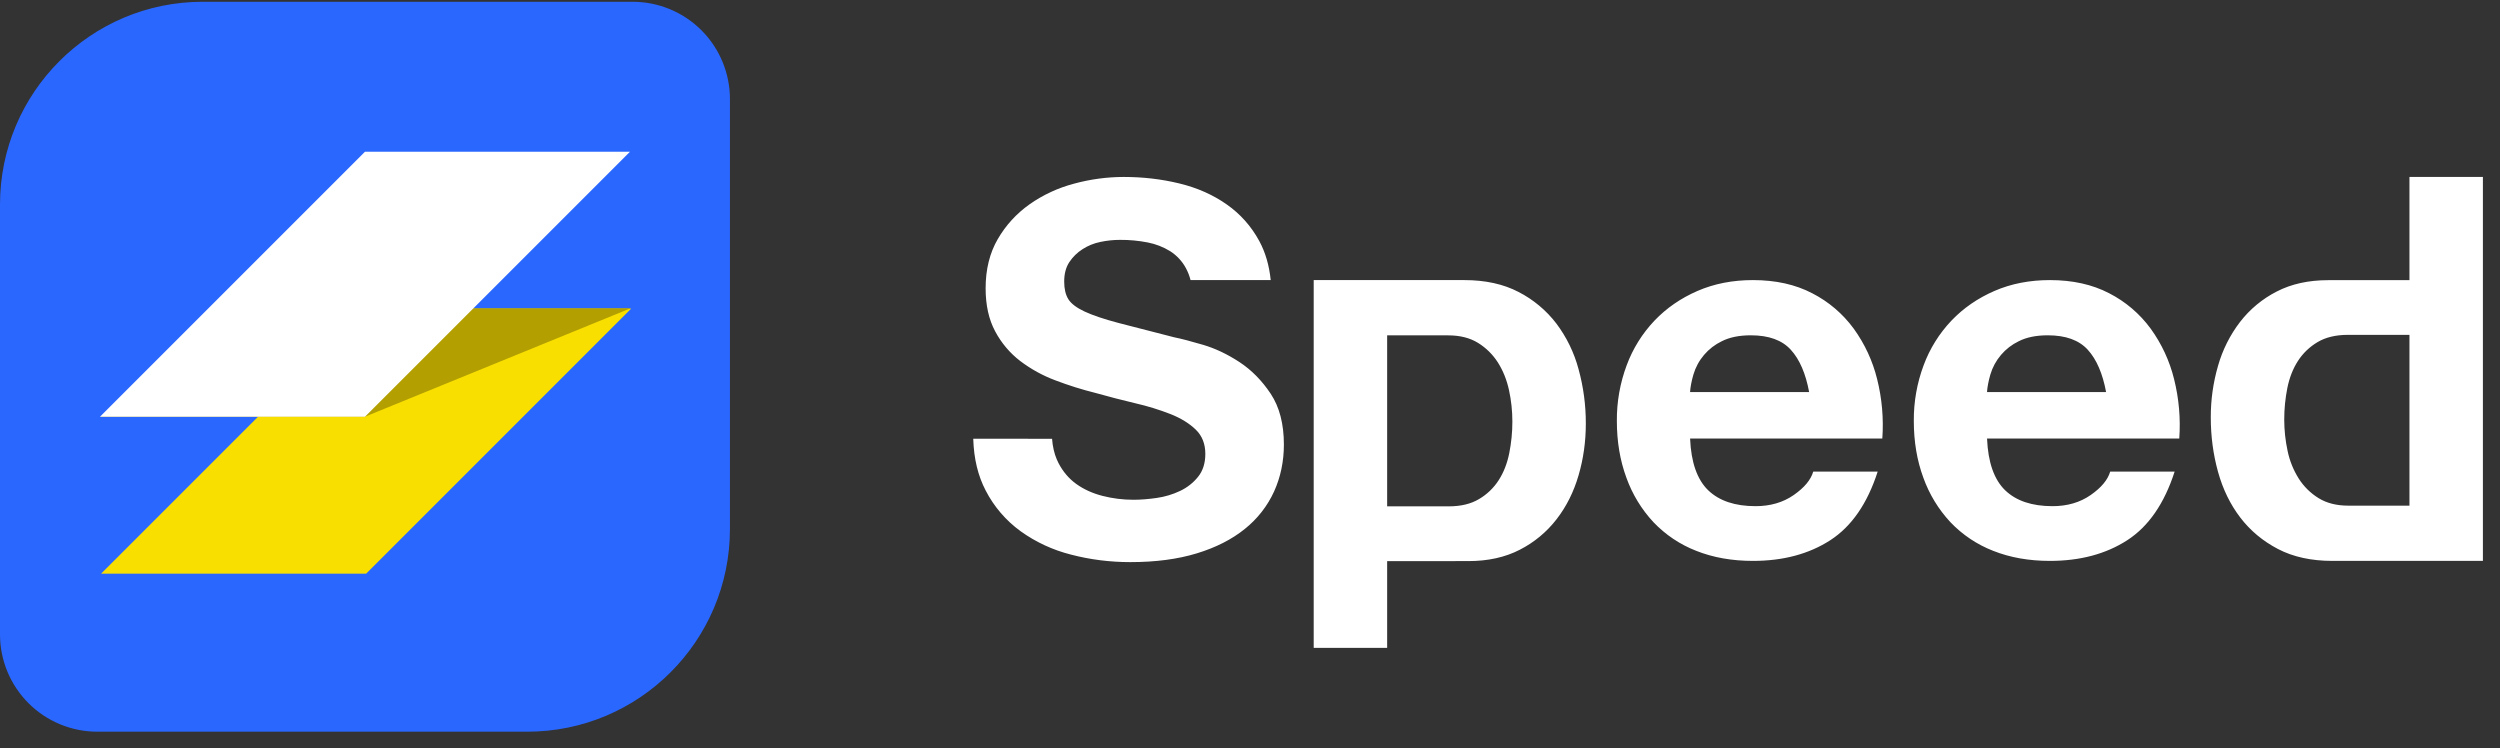
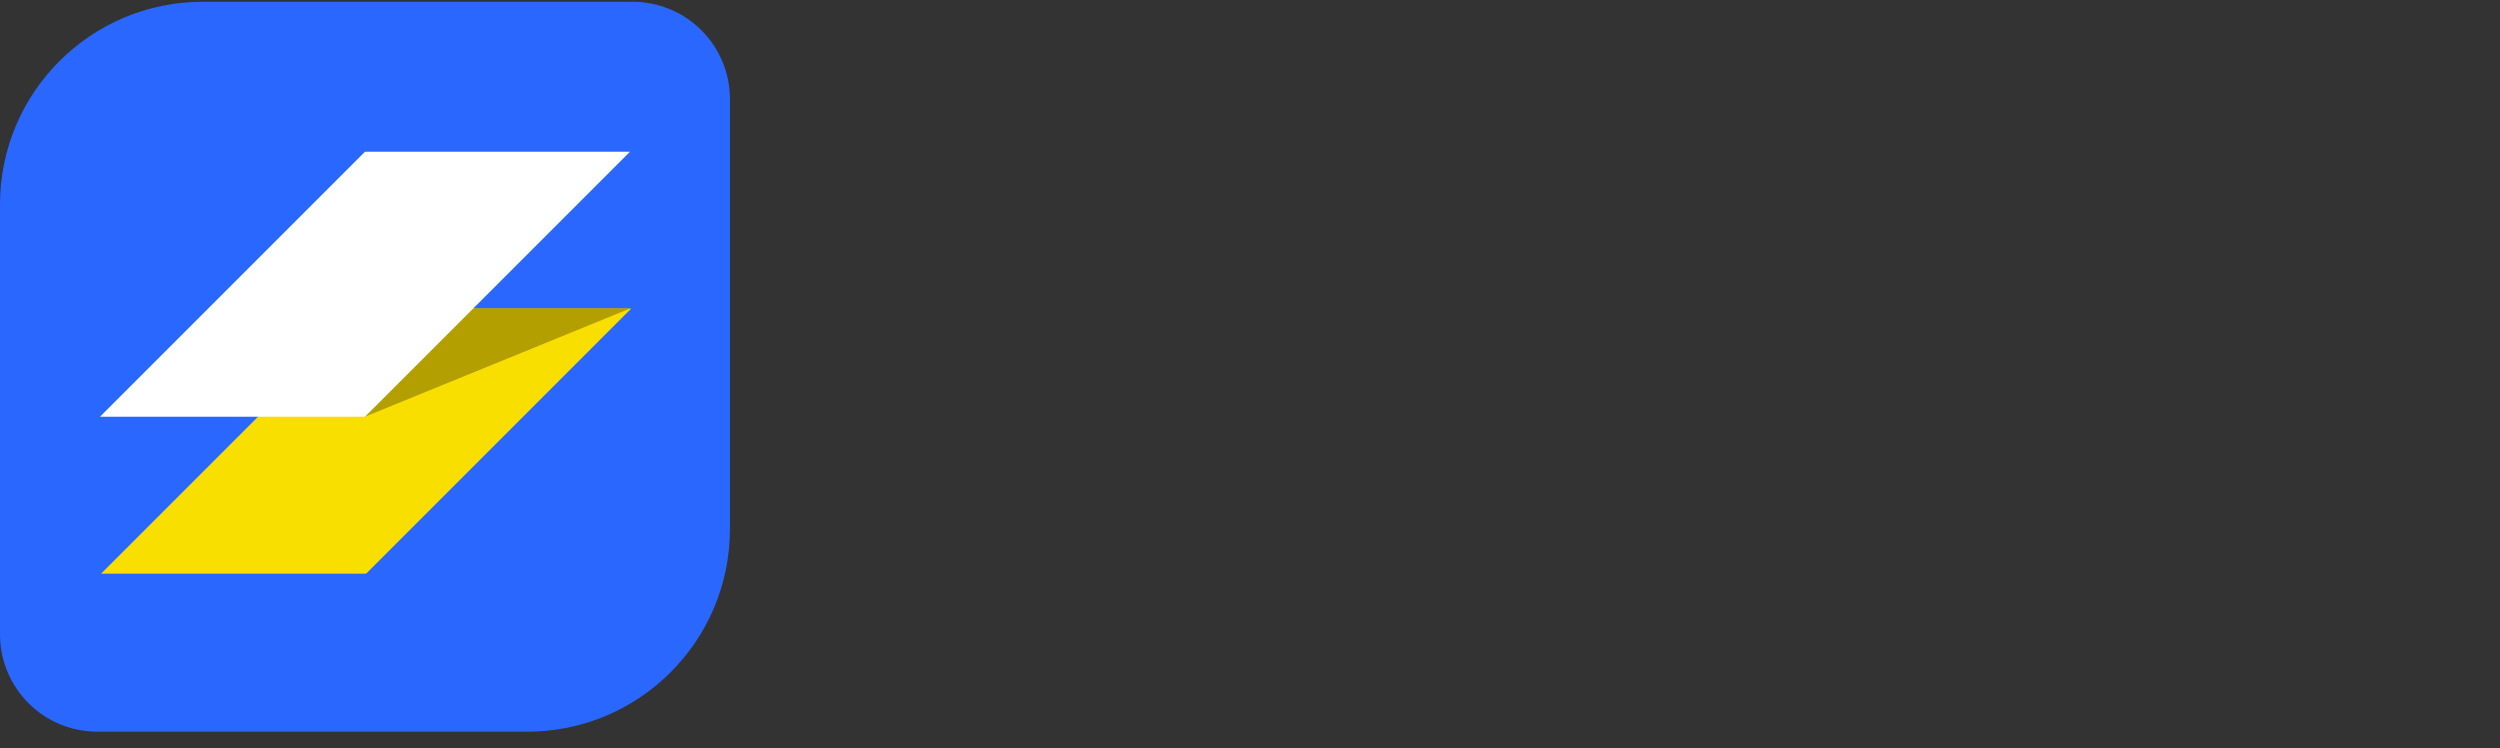
<svg xmlns="http://www.w3.org/2000/svg" width="137" height="41" viewBox="0 0 137 41" fill="none">
  <rect x="0" y="0" width="137" height="41" fill="#333333" stroke="none" />
  <path fill-rule="evenodd" clip-rule="evenodd" d="M11.112 0.097H34.667C36.082 0.097 37.439 0.659 38.439 1.659C39.439 2.66 40.001 4.016 40.001 5.431V28.986C40.001 35.123 35.026 40.097 28.89 40.097H5.334C3.919 40.097 2.563 39.535 1.563 38.535C0.562 37.535 0 36.179 0 34.764V11.21C0 5.072 4.975 0.097 11.112 0.097Z" fill="#2A67FF" />
  <path fill-rule="evenodd" clip-rule="evenodd" d="M20.064 16.913H34.587L20.065 31.436H5.542L20.064 16.913Z" fill="#F9DF00" />
-   <path fill-rule="evenodd" clip-rule="evenodd" d="M20.03 16.895H34.553L20.001 22.835H5.478L20.03 16.895Z" fill="#B3A000" />
+   <path fill-rule="evenodd" clip-rule="evenodd" d="M20.03 16.895H34.553L20.001 22.835L20.03 16.895Z" fill="#B3A000" />
  <path fill-rule="evenodd" clip-rule="evenodd" d="M20.001 8.314H34.523L20.001 22.837H5.478L20.001 8.314Z" fill="white" />
-   <path d="M61.577 9.697C62.633 9.697 63.648 9.815 64.621 10.051C65.593 10.286 66.458 10.667 67.213 11.195C67.968 11.722 68.568 12.395 69.012 13.215C69.344 13.828 69.551 14.54 69.635 15.348H65.242C65.185 15.122 65.1 14.904 64.99 14.699C64.787 14.319 64.489 13.998 64.126 13.766C63.748 13.533 63.33 13.37 62.893 13.286C62.394 13.189 61.887 13.141 61.378 13.145C61.018 13.145 60.66 13.182 60.301 13.258C59.942 13.332 59.617 13.465 59.324 13.654C59.031 13.841 58.791 14.078 58.602 14.36C58.413 14.643 58.318 15 58.318 15.434C58.318 15.829 58.393 16.149 58.544 16.394C58.696 16.639 58.994 16.865 59.437 17.073C59.881 17.279 60.494 17.486 61.278 17.694C62.062 17.901 63.087 18.165 64.352 18.485C64.73 18.56 65.253 18.698 65.925 18.895C66.595 19.093 67.26 19.408 67.921 19.841C68.582 20.275 69.153 20.854 69.635 21.579C70.116 22.304 70.357 23.232 70.357 24.363C70.357 25.285 70.177 26.143 69.82 26.934C69.455 27.733 68.906 28.434 68.22 28.982C67.511 29.557 66.632 30.004 65.585 30.324C64.536 30.644 63.322 30.804 61.944 30.804C60.829 30.804 59.749 30.668 58.701 30.395C57.703 30.145 56.761 29.709 55.926 29.109C55.122 28.525 54.467 27.76 54.013 26.877C53.593 26.073 53.368 25.135 53.335 24.064V24.043L57.653 24.045C57.684 24.465 57.771 24.842 57.909 25.17L58.007 25.379C58.252 25.85 58.578 26.232 58.984 26.524C59.391 26.815 59.867 27.033 60.414 27.174C60.962 27.315 61.528 27.387 62.114 27.387C62.511 27.387 62.936 27.353 63.389 27.287C63.831 27.224 64.261 27.096 64.665 26.905C65.06 26.718 65.39 26.458 65.655 26.128C65.92 25.799 66.052 25.379 66.052 24.872C66.052 24.325 65.877 23.882 65.527 23.543C65.177 23.204 64.72 22.922 64.153 22.695C63.527 22.451 62.884 22.252 62.228 22.102C61.497 21.929 60.769 21.74 60.046 21.537C59.296 21.35 58.559 21.119 57.837 20.844C57.147 20.586 56.498 20.23 55.91 19.785C55.341 19.349 54.873 18.794 54.537 18.16C54.187 17.51 54.012 16.723 54.012 15.801C54.012 14.764 54.234 13.865 54.678 13.101C55.122 12.339 55.703 11.704 56.421 11.195C57.159 10.677 57.984 10.294 58.857 10.065C59.743 9.823 60.657 9.699 61.576 9.697H61.577ZM79.39 27.748H76.016V18.378H79.362C80.005 18.378 80.548 18.515 80.993 18.788C81.436 19.063 81.8 19.42 82.084 19.863C82.366 20.308 82.57 20.813 82.693 21.378C82.816 21.944 82.878 22.52 82.878 23.105C82.878 23.69 82.82 24.265 82.708 24.83C82.594 25.398 82.4 25.893 82.126 26.318C81.853 26.742 81.484 27.095 81.049 27.35C80.605 27.615 80.051 27.748 79.39 27.748ZM71.991 15.348V35.503H76.016V30.75L80.468 30.748C81.545 30.748 82.485 30.539 83.288 30.124C84.074 29.723 84.761 29.153 85.3 28.454C85.84 27.757 86.242 26.954 86.505 26.049C86.77 25.143 86.903 24.199 86.903 23.218C86.906 22.209 86.773 21.204 86.505 20.232C86.264 19.326 85.85 18.475 85.286 17.726C84.733 17.005 84.026 16.415 83.218 16C82.386 15.566 81.393 15.349 80.241 15.349L71.991 15.348ZM99.141 21.486H92.615C92.634 21.204 92.695 20.884 92.799 20.525C92.916 20.129 93.115 19.762 93.383 19.448C93.65 19.134 93.981 18.879 94.353 18.7C94.777 18.484 95.308 18.375 95.948 18.375C96.928 18.375 97.657 18.639 98.137 19.168C98.618 19.695 98.952 20.468 99.141 21.486ZM92.615 24.033H103.151C103.229 22.941 103.134 21.843 102.868 20.78C102.623 19.782 102.186 18.84 101.583 18.008C100.986 17.194 100.208 16.53 99.309 16.07C98.387 15.589 97.304 15.349 96.062 15.349C94.951 15.349 93.938 15.546 93.024 15.943C92.112 16.339 91.325 16.88 90.667 17.569C89.998 18.273 89.479 19.106 89.142 20.017C88.777 20.994 88.595 22.029 88.604 23.072C88.604 24.203 88.779 25.239 89.128 26.183C89.452 27.086 89.956 27.914 90.61 28.616C91.266 29.305 92.067 29.841 92.954 30.186C93.877 30.553 94.913 30.737 96.062 30.737C97.718 30.737 99.131 30.359 100.298 29.605C101.466 28.851 102.332 27.597 102.897 25.843H99.366C99.234 26.295 98.877 26.724 98.293 27.13C97.709 27.535 97.012 27.738 96.203 27.738C95.073 27.738 94.207 27.445 93.604 26.862C93.002 26.277 92.672 25.334 92.617 24.033H92.615ZM115.414 21.486H108.888C108.907 21.204 108.968 20.884 109.072 20.525C109.189 20.129 109.388 19.762 109.656 19.448C109.923 19.134 110.254 18.879 110.626 18.7C111.05 18.484 111.581 18.375 112.221 18.375C113.201 18.375 113.93 18.639 114.411 19.168C114.891 19.695 115.225 20.468 115.414 21.486ZM108.888 24.033H119.424C119.502 22.941 119.407 21.843 119.141 20.78C118.896 19.782 118.459 18.84 117.856 18.008C117.259 17.194 116.481 16.53 115.582 16.07C114.66 15.589 113.577 15.349 112.335 15.349C111.224 15.349 110.211 15.546 109.297 15.943C108.385 16.339 107.598 16.88 106.94 17.569C106.271 18.273 105.752 19.106 105.415 20.017C105.05 20.994 104.868 22.029 104.877 23.072C104.877 24.203 105.052 25.239 105.401 26.183C105.725 27.086 106.229 27.914 106.883 28.616C107.539 29.305 108.34 29.841 109.227 30.186C110.151 30.553 111.186 30.737 112.335 30.737C113.991 30.737 115.404 30.359 116.572 29.605C117.739 28.851 118.605 27.597 119.17 25.843H115.639C115.507 26.295 115.15 26.724 114.566 27.13C113.982 27.535 113.286 27.738 112.476 27.738C111.346 27.738 110.48 27.445 109.877 26.862C109.275 26.277 108.945 25.334 108.89 24.033H108.888ZM128.664 18.35H132.038V27.71H128.692C128.049 27.71 127.507 27.574 127.062 27.3C126.621 27.03 126.247 26.662 125.97 26.225C125.679 25.762 125.472 25.249 125.361 24.713C125.238 24.146 125.176 23.568 125.176 22.988C125.176 22.404 125.234 21.829 125.346 21.263C125.46 20.698 125.654 20.203 125.928 19.779C126.203 19.354 126.562 19.01 127.005 18.746C127.449 18.483 128.003 18.35 128.664 18.35ZM136.063 30.737V9.697H132.038V15.35L127.587 15.353C126.509 15.353 125.569 15.56 124.765 15.975C123.979 16.376 123.292 16.946 122.753 17.644C122.203 18.362 121.795 19.178 121.548 20.048C121.281 20.966 121.148 21.919 121.151 22.875C121.151 23.913 121.284 24.907 121.548 25.859C121.813 26.81 122.219 27.645 122.768 28.362C123.315 29.078 124.005 29.653 124.836 30.087C125.668 30.52 126.662 30.737 127.813 30.737H136.063Z" fill="white" />
</svg>